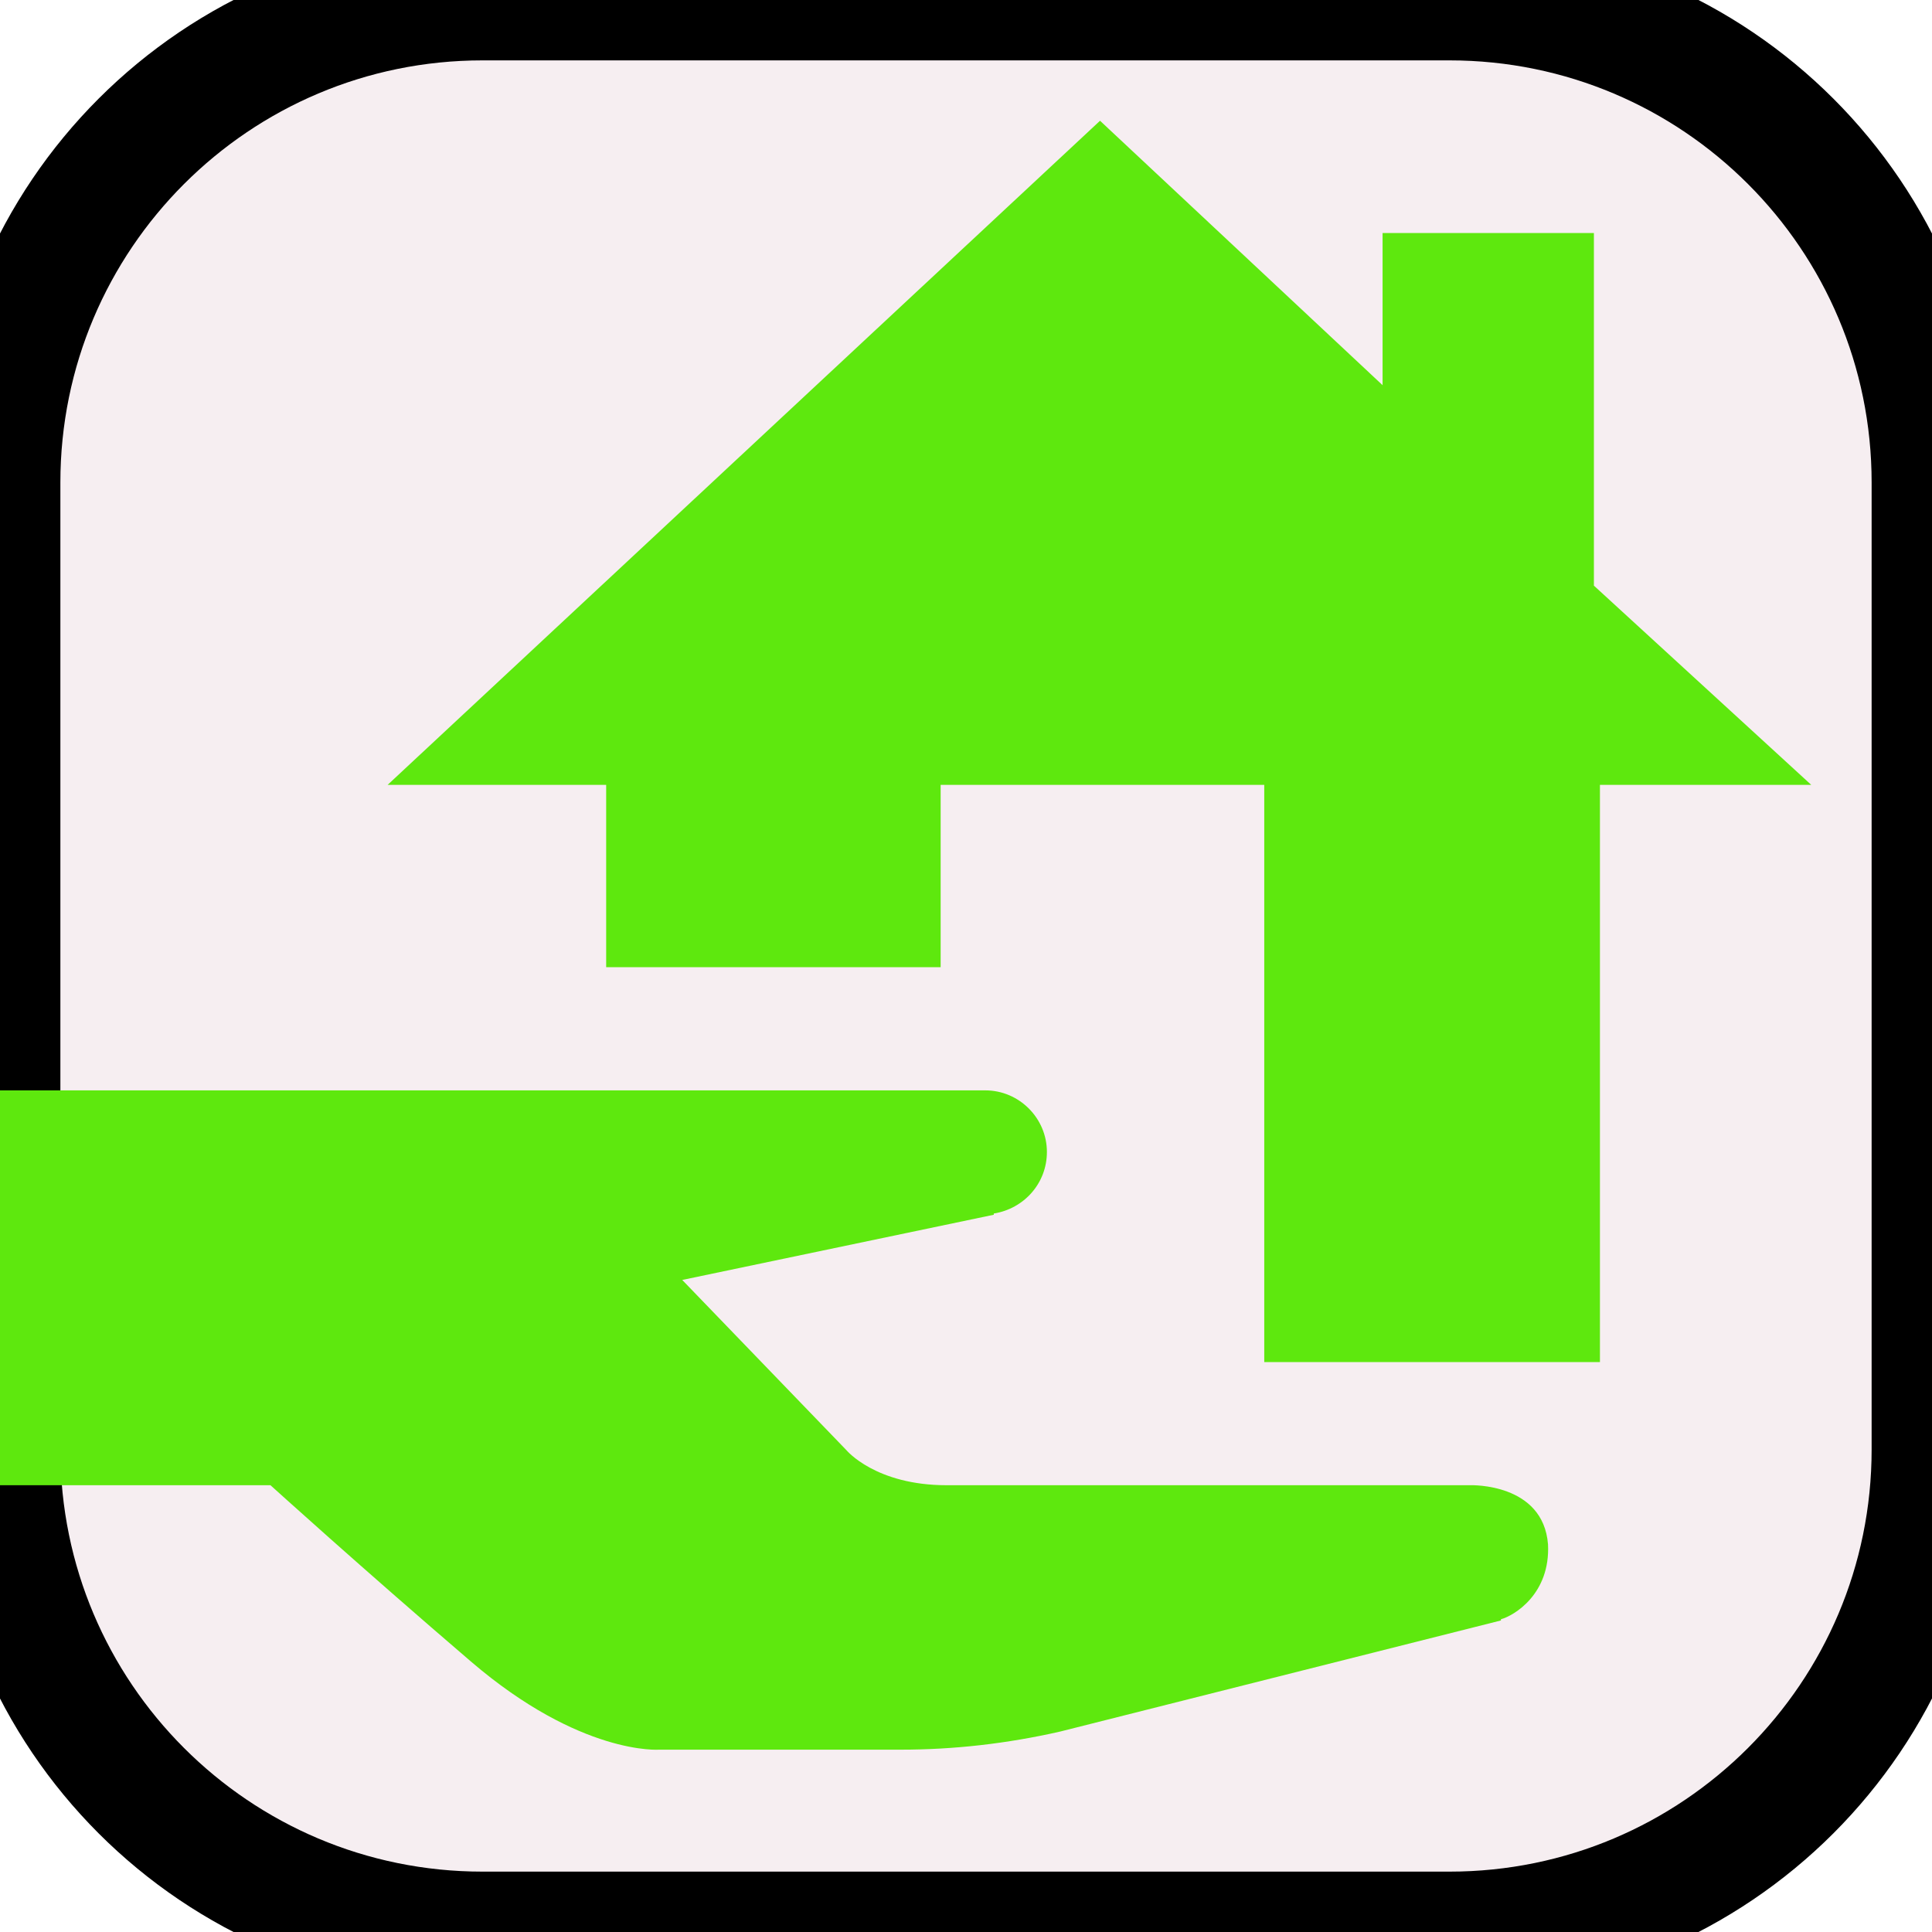
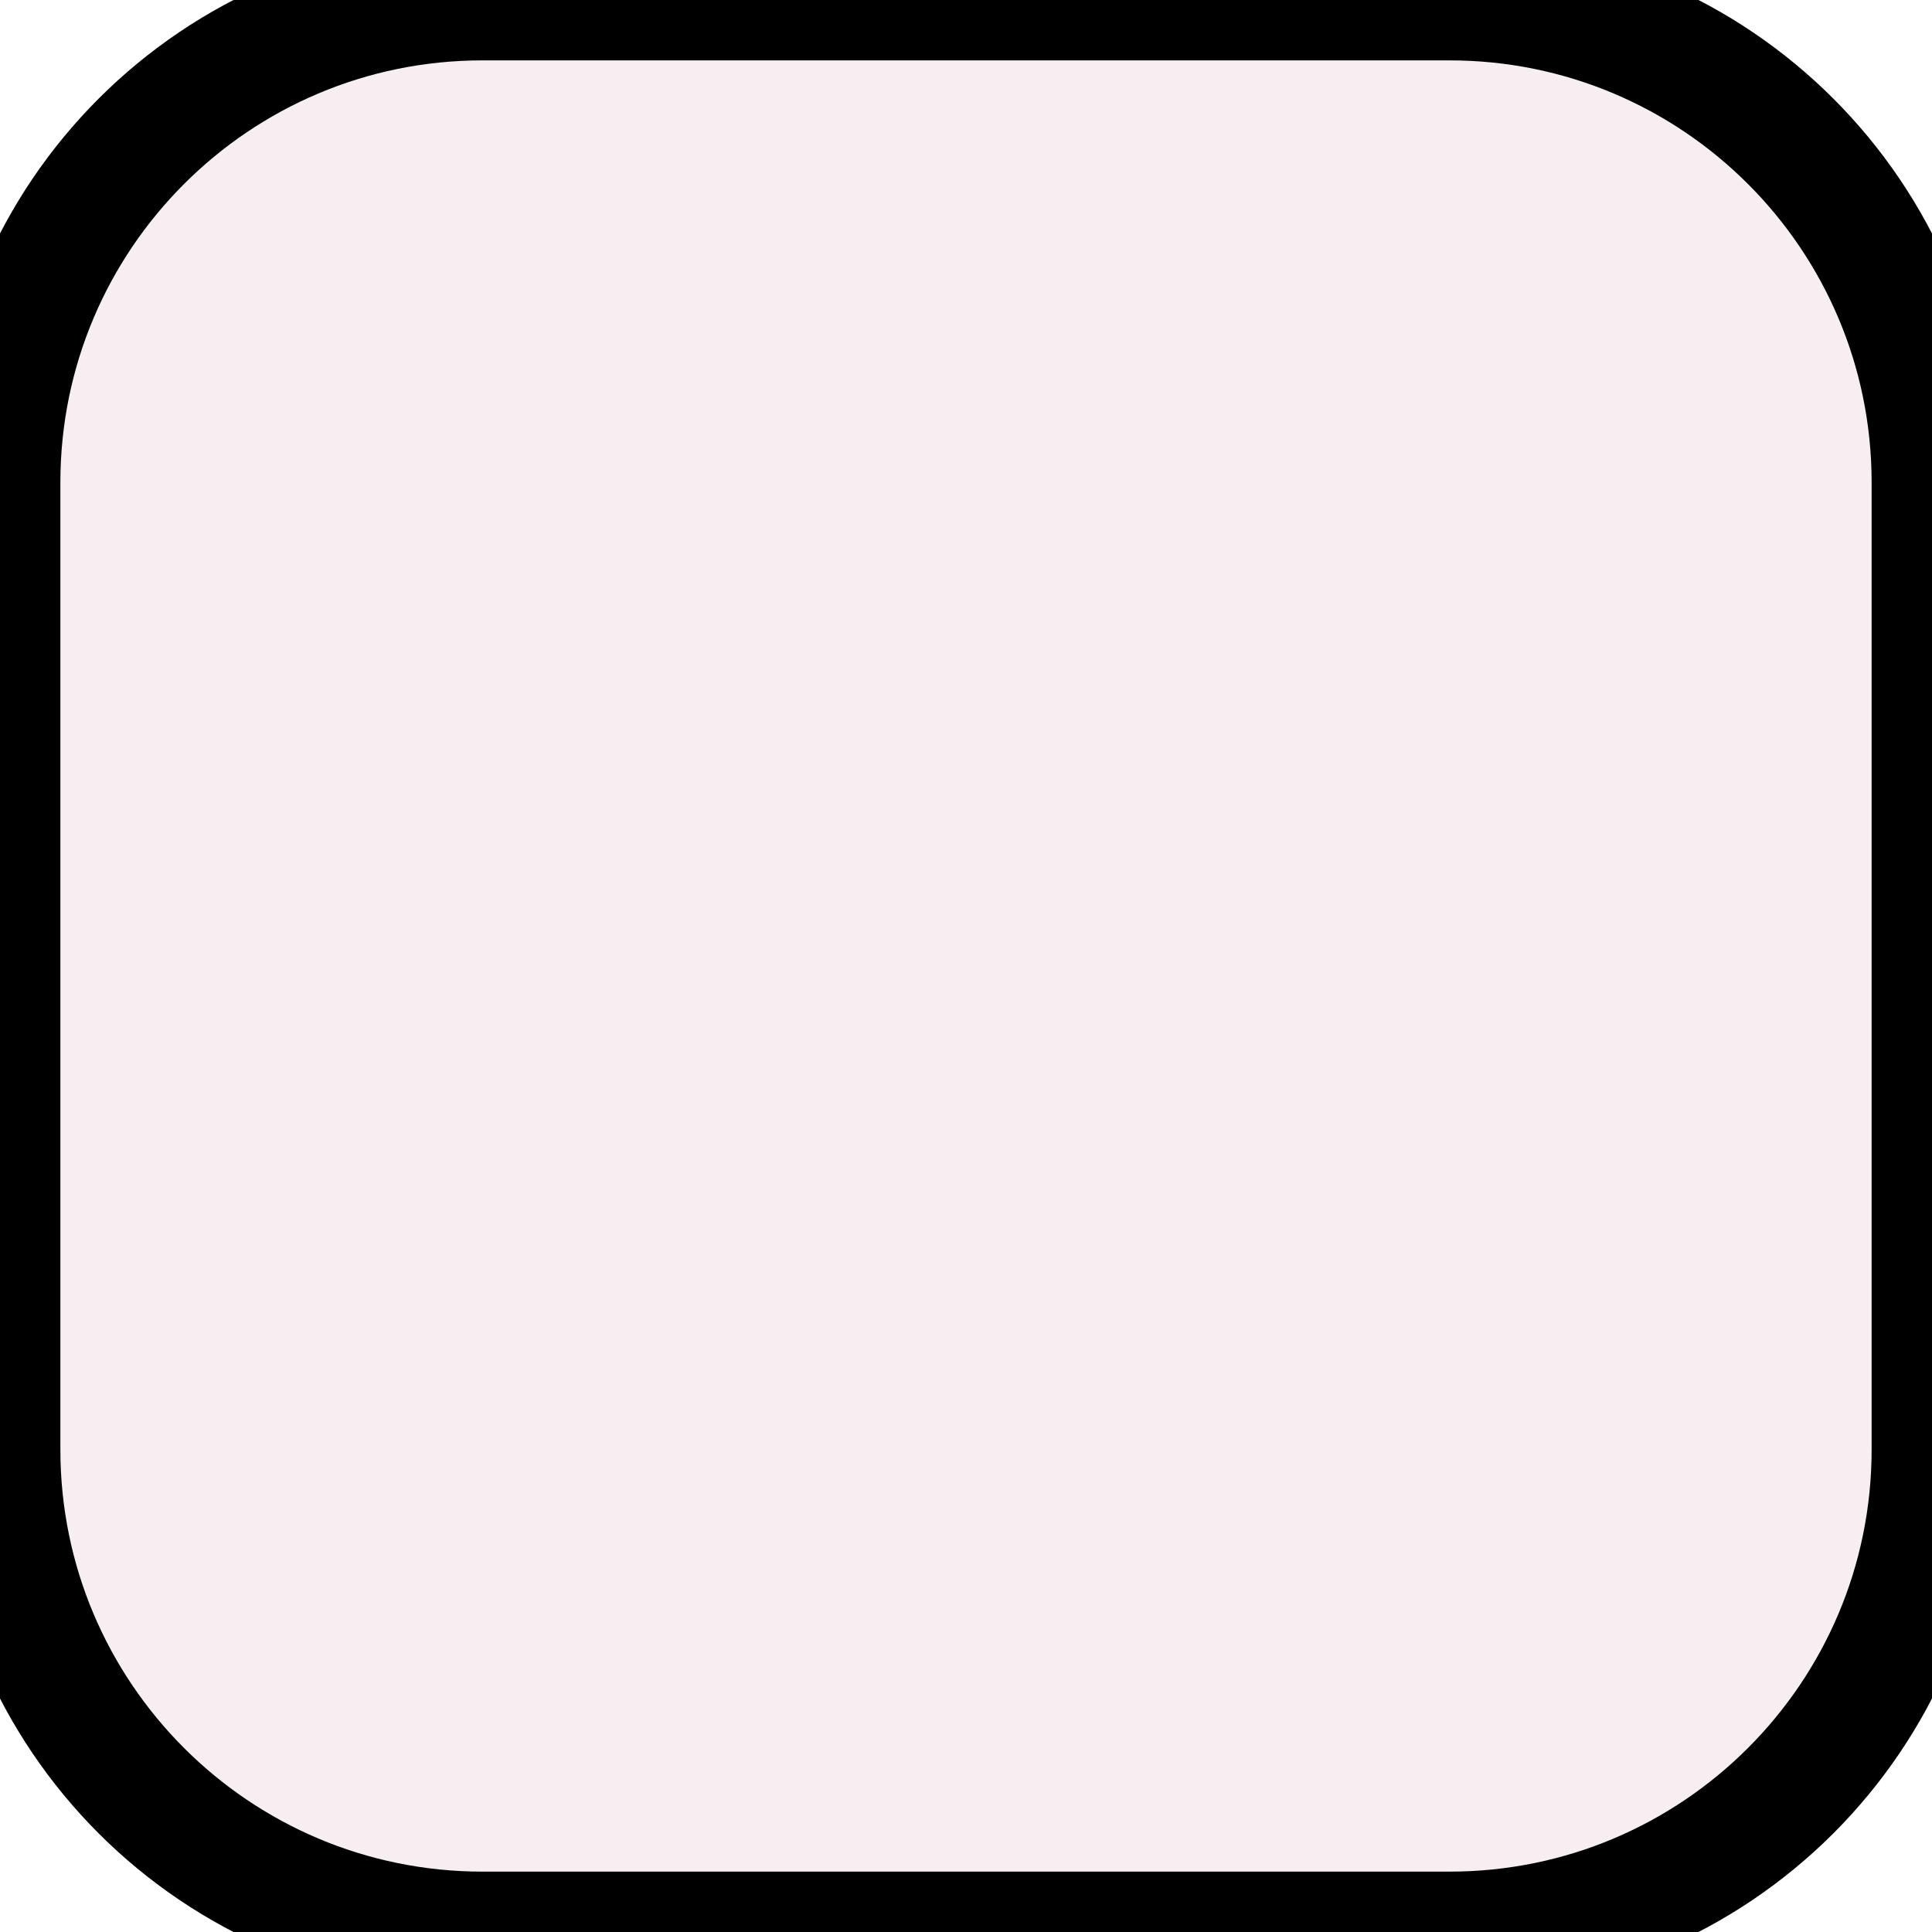
<svg xmlns="http://www.w3.org/2000/svg" height="320" version="1.1" width="320" style="overflow: hidden; position: relative;" viewBox="0 0 320 320" preserveAspectRatio="xMidYMid meet" id="main_svg">
  <svg height="320" version="1.1" width="320" style="overflow: hidden; position: relative;" viewBox="0 0 160 160" preserveAspectRatio="xMidYMid meet" id="imported_svg_layer_1">
    <path fill="#f6eef1" stroke="#000000" d="M120.038,0H39.962C17.892,0,0,17.888,0,39.962V120.038C0,142.108,17.888,160,39.962,160H120.038C142.108,160,160,142.112,160,120.038V39.962C160,17.892,142.112,0,120.038,0Z" stroke-width="10" transform="matrix(1,0,0,1,0,0)" style="-webkit-tap-highlight-color: rgba(0, 0, 0, 0);" />
    <defs style="-webkit-tap-highlight-color: rgba(0, 0, 0, 0);" />
  </svg>
  <svg height="320" version="1.1" width="320" style="overflow: hidden; position: relative;" viewBox="0 0 160 160" preserveAspectRatio="xMidYMid meet" id="imported_svg_layer_2">
    <defs style="-webkit-tap-highlight-color: rgba(0, 0, 0, 0);">
      <linearGradient id="gradient_sa59j601w7dq7i3lfvqdnh" x1="1.8369701987210297e-16" y1="0" x2="0" y2="1" style="-webkit-tap-highlight-color: rgba(0, 0, 0, 0);">
        <stop offset="0%" stop-color="#0e65e8" stop-opacity="1" style="-webkit-tap-highlight-color: rgba(0, 0, 0, 0);" />
        <stop offset="100%" stop-color="#00e1ff" stop-opacity="1" style="-webkit-tap-highlight-color: rgba(0, 0, 0, 0);" />
      </linearGradient>
    </defs>
-     <path fill="#5ee80e" stroke="none" d="M121.8,123H78.4C72.5,123,70.1,120.1,70.1,120.1L56.5,106L82.3,100.6V100.5C84.8,100.1,86.7,98,86.7,95.4C86.7,92.6,84.4,90.3,81.6,90.3H0V123H22.4S29.9,129.8,39,137.6C48.1,145.4,54.6,144.9,54.6,144.9H74.6C79,144.9,83.4,144.4,87.8,143.4L124.3,134.2V134.1C125.4,133.8,128.4,132,128.2,127.9C127.8,122.8,121.8,123,121.8,123ZM132,48.5V19.3H114.5V31.9L91.1,10L32.1,65H50.2V80.1H77.9V65H104.7V112.8H132.5V65H150Z" stroke-width="0" opacity="1" fill-opacity="1" transform="matrix(1,0,0,1,0,0)" style="-webkit-tap-highlight-color: rgba(0, 0, 0, 0); opacity: 1; fill-opacity: 1; cursor: move;" />
  </svg>
  <defs style="-webkit-tap-highlight-color: rgba(0, 0, 0, 0);">
    <filter id="filter_2ygj3e7l3d2ewsbe1uw5co" height="130%" width="130%">
      <feGaussianBlur stdDeviation="2" in="SourceAlpha" />
      <feColorMatrix result="bluralpha" type="matrix" values="1 0 0 0 0 0 1 0 0 0 0 0 1 0 0 0 0 0 0.5 0 " />
      <feOffset dx="3" dy="3" result="offsetblur" />
      <feMerge>
        <feMergeNode in="offsetblur" />
        <feMergeNode in="SourceGraphic" />
      </feMerge>
    </filter>
  </defs>
-   <path fill="#ffffff" stroke="none" d="M0,0" filter="url(#filter_2ygj3e7l3d2ewsbe1uw5co)" transform="matrix(0.778,0,0,0.778,137.325,174.275)" stroke-width="1.285" style="-webkit-tap-highlight-color: rgba(0, 0, 0, 0);" />
</svg>